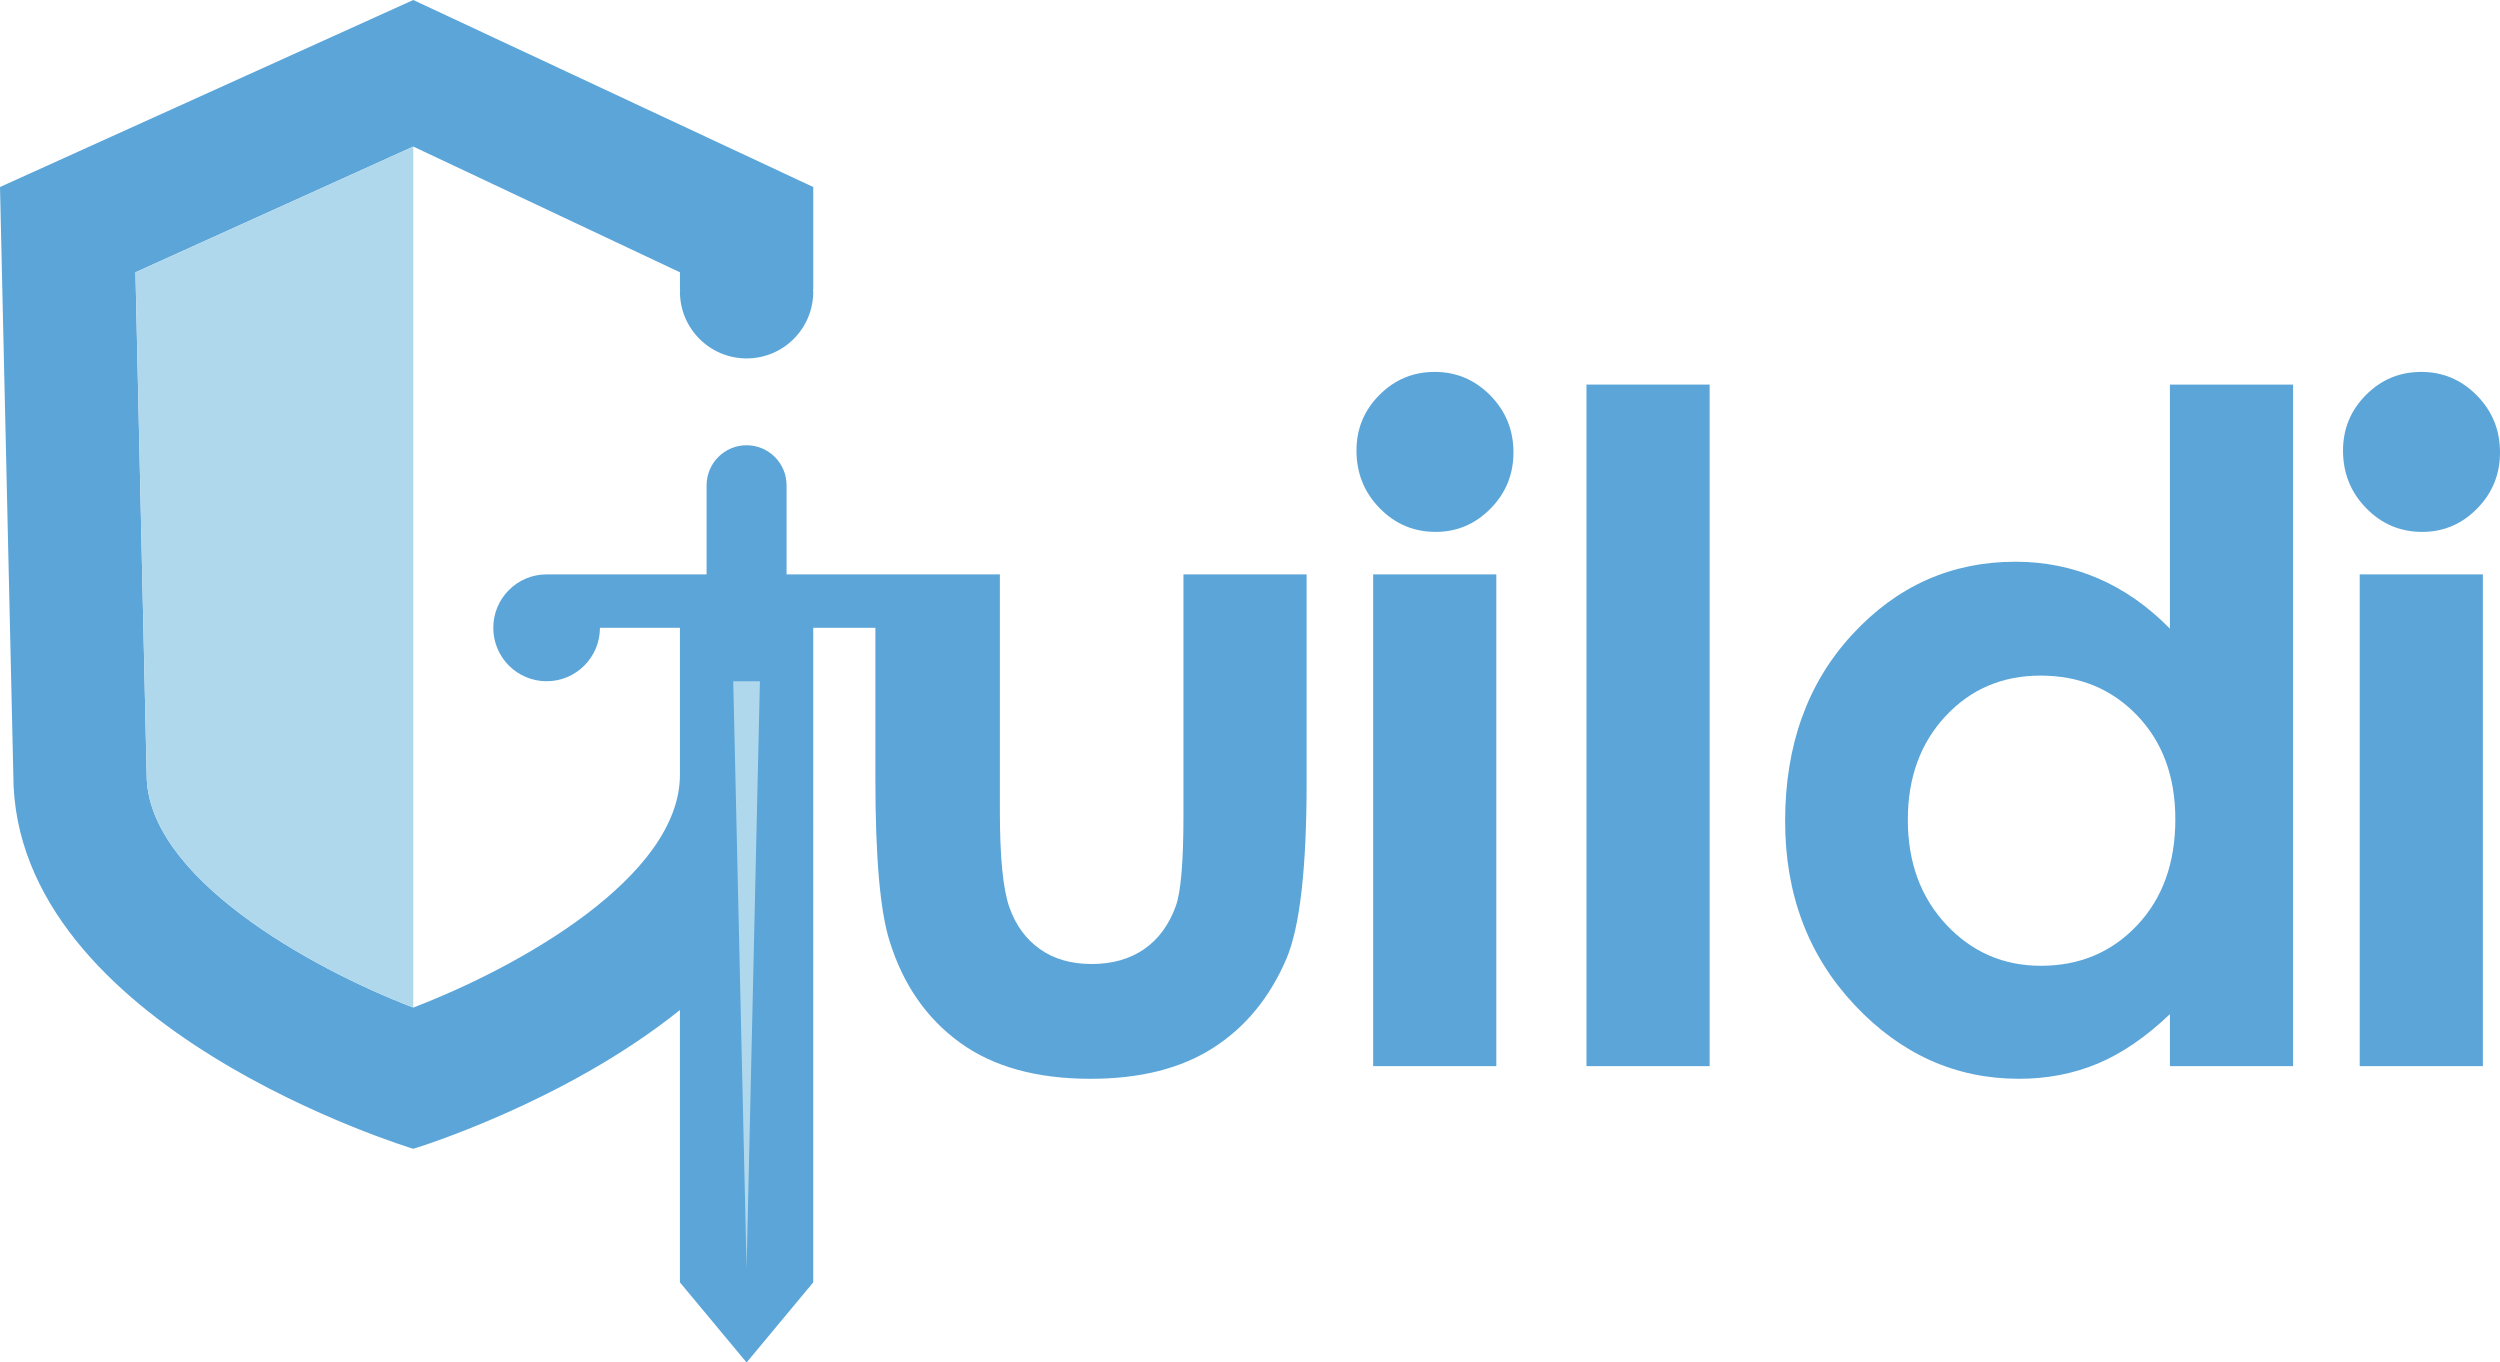
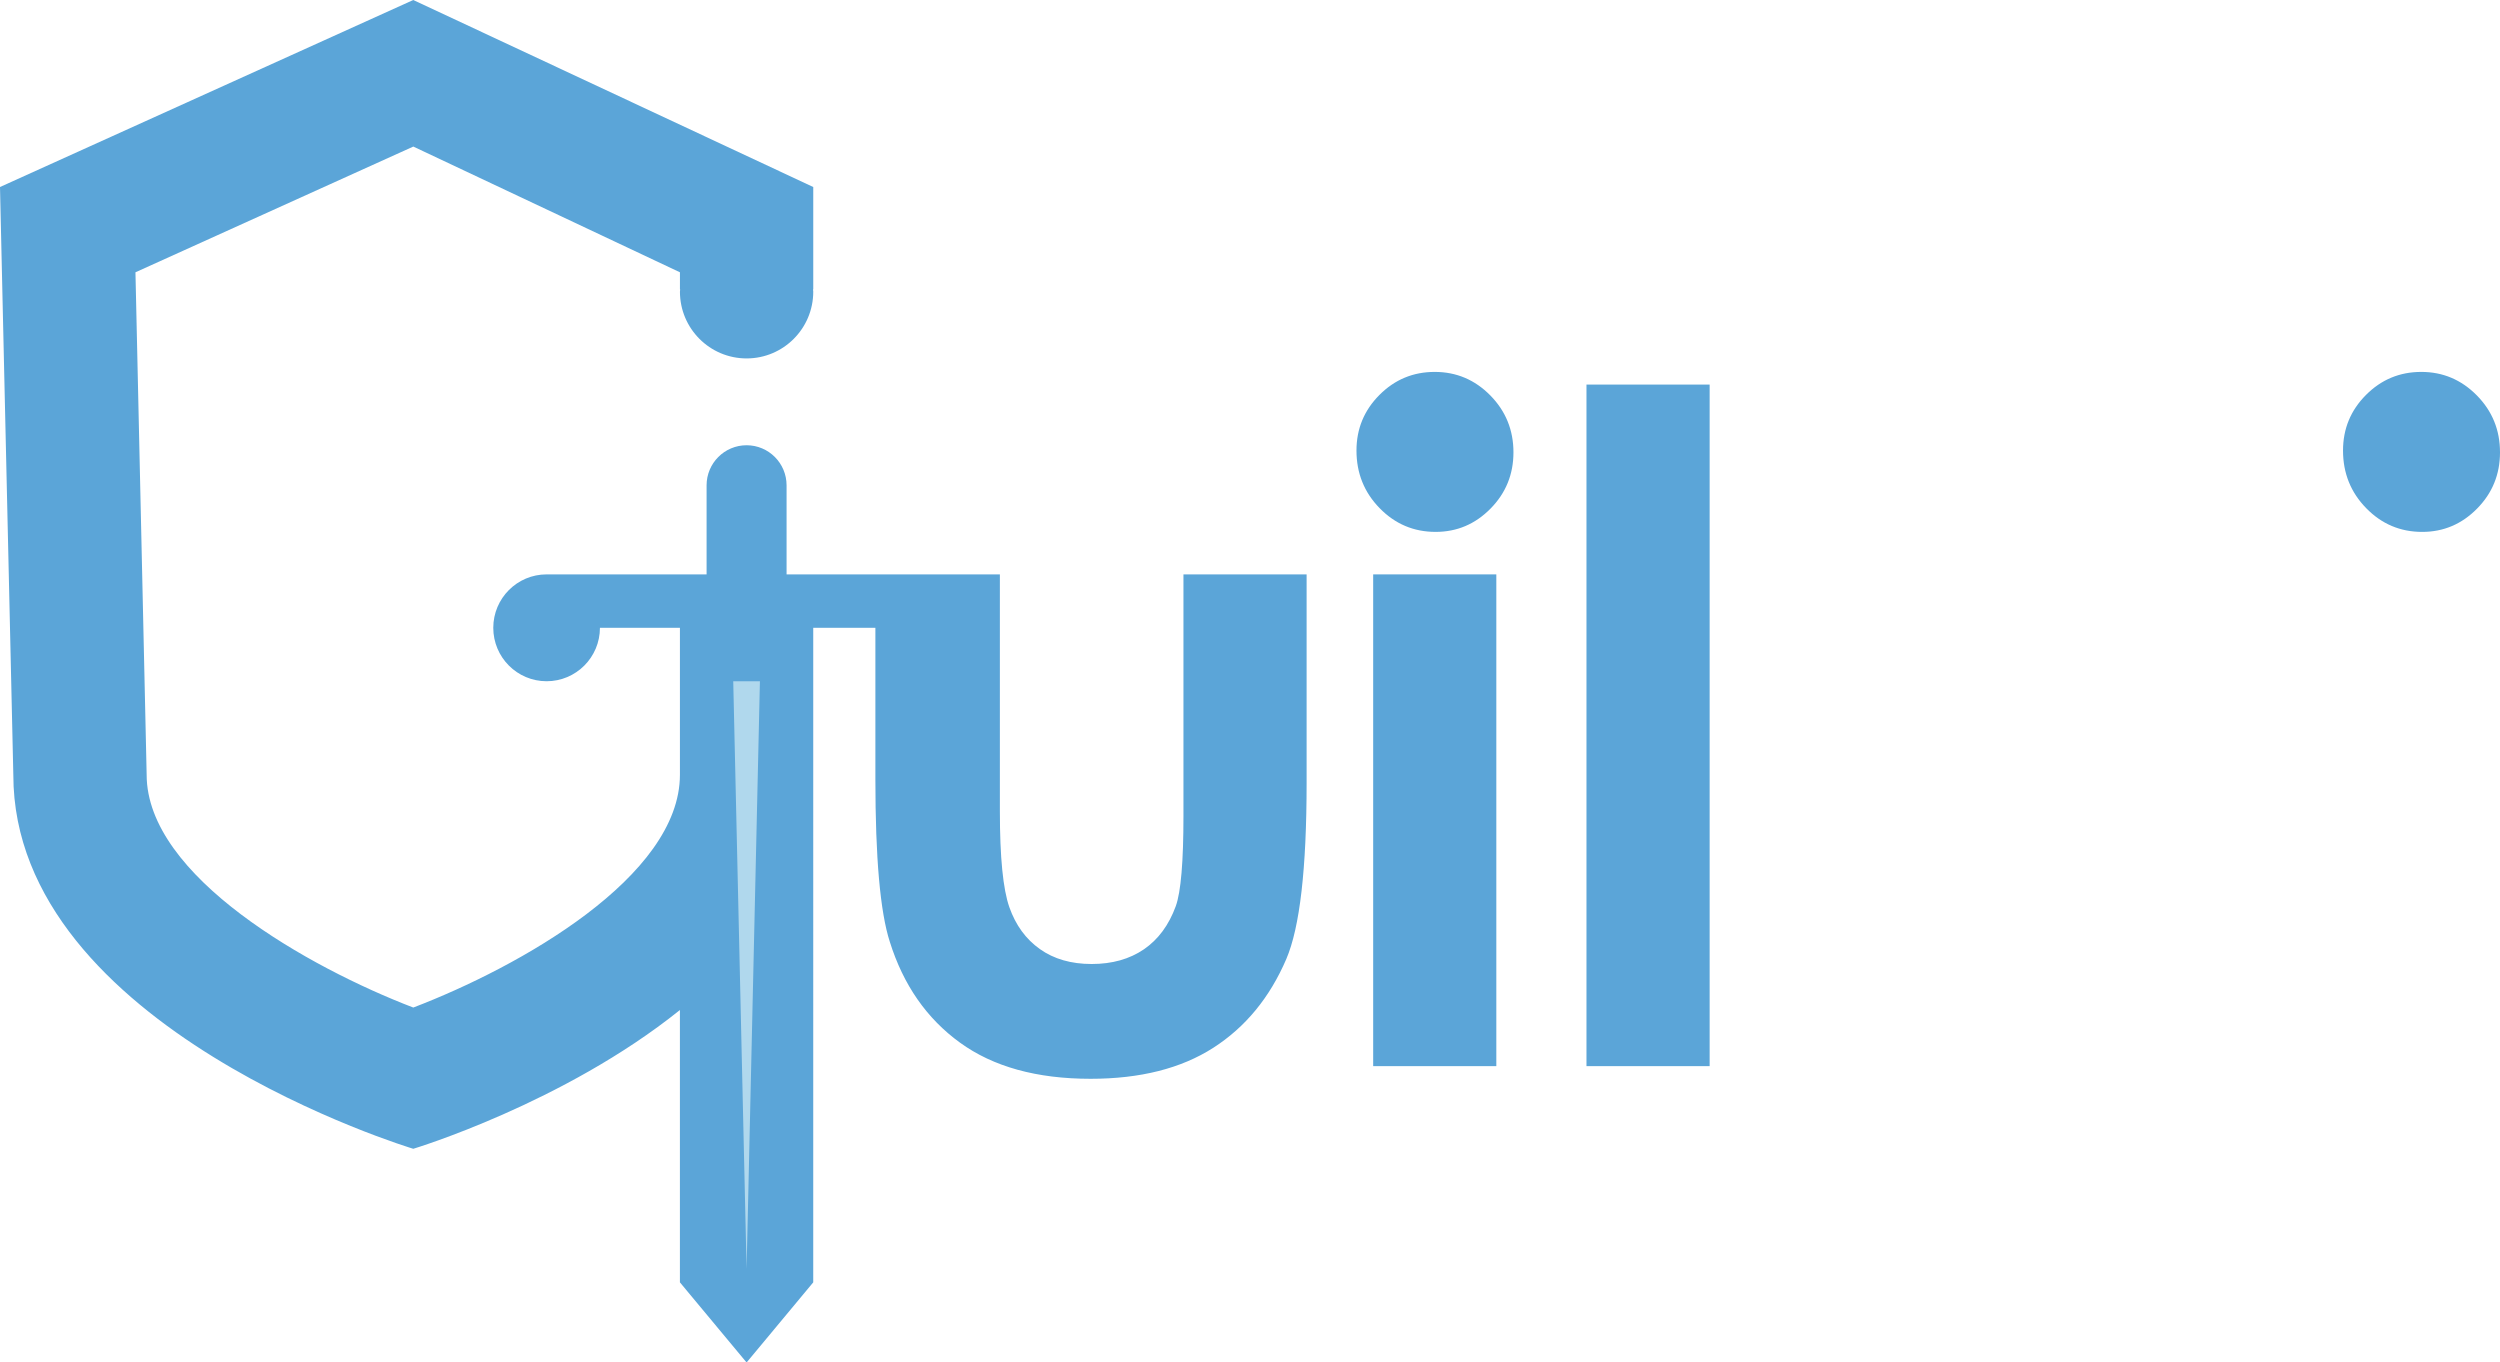
<svg xmlns="http://www.w3.org/2000/svg" version="1.1" id="Calque_1" x="0px" y="0px" width="200px" height="109px" viewBox="0 0 200 109" enable-background="new 0 0 200 109" xml:space="preserve">
  <g>
    <g>
      <path fill="#5BA5D8" d="M94.677,65.223c0,3.713-0.205,6.136-0.614,7.269c-0.555,1.519-1.405,2.669-2.551,3.453    c-1.146,0.782-2.538,1.175-4.179,1.175c-1.639,0-3.021-0.398-4.141-1.193c-1.122-0.796-1.937-1.91-2.442-3.345    c-0.507-1.435-0.76-3.995-0.76-7.683V45.951h-4.266H70.03h-7.104v-7.124c0-1.771-1.434-3.207-3.199-3.207    c-1.767,0-3.2,1.436-3.2,3.207v7.124H43.729c-2.355,0-4.267,1.915-4.267,4.273c0,2.36,1.911,4.275,4.267,4.275    c2.354,0,4.266-1.915,4.266-4.275h6.399V61.98c0,8.164-12.844,15.377-21.331,18.624c-8.319-3.189-21.331-10.482-21.331-18.624    l-0.896-40.196l22.228-10.059l21.331,10.059v1.369h0.018c-0.002,0.061-0.018,0.118-0.018,0.179c0,2.951,2.387,5.342,5.333,5.342    c2.945,0,5.332-2.391,5.332-5.342c0-0.061-0.016-0.118-0.018-0.179h0.018v-8.192L33.062,0L0,14.961l1.066,47.02    c0,20.304,31.996,29.922,31.996,29.922s12.023-3.623,21.331-11.101v21.786L59.727,109l5.332-6.412V61.98V50.225h4.972v12.106    c0,6.29,0.384,10.63,1.155,13.017c1.082,3.447,2.952,6.135,5.61,8.062c2.658,1.929,6.141,2.894,10.448,2.894    c3.969,0,7.24-0.826,9.815-2.477c2.573-1.651,4.522-4.021,5.846-7.106c1.082-2.531,1.624-7.23,1.624-14.101V45.951h-9.853V65.223z    " />
      <rect x="109.854" y="45.951" fill="#5BA5D8" width="9.852" height="39.34" />
      <path fill="#5BA5D8" d="M114.779,29.753c-1.728,0-3.203,0.614-4.426,1.844c-1.224,1.229-1.835,2.711-1.835,4.446    c0,1.809,0.617,3.345,1.853,4.61c1.235,1.267,2.729,1.898,4.48,1.898c1.703,0,3.167-0.619,4.39-1.862    c1.224-1.241,1.835-2.741,1.835-4.502c0-1.782-0.618-3.301-1.853-4.556C117.988,30.38,116.507,29.753,114.779,29.753z" />
      <rect x="126.918" y="30.766" fill="#5BA5D8" width="9.853" height="54.525" />
-       <path fill="#5BA5D8" d="M173.593,50.291c-1.755-1.784-3.665-3.123-5.731-4.014c-2.066-0.892-4.277-1.339-6.632-1.339    c-5.119,0-9.469,1.94-13.048,5.821c-3.581,3.881-5.372,8.858-5.372,14.934c0,5.857,1.851,10.758,5.551,14.698    c3.7,3.941,8.087,5.912,13.157,5.912c2.259,0,4.355-0.404,6.289-1.213c1.935-0.806,3.863-2.126,5.786-3.959v4.159h9.852V30.766    h-9.852V50.291z M170.968,74.027c-2.037,2.158-4.604,3.236-7.696,3.236c-2.998,0-5.521-1.098-7.571-3.29    c-2.05-2.192-3.075-4.99-3.075-8.389c0-3.375,1.008-6.141,3.022-8.298c2.014-2.158,4.543-3.237,7.588-3.237    c3.117,0,5.695,1.062,7.732,3.182c2.039,2.122,3.059,4.895,3.059,8.316C174.026,69.044,173.007,71.87,170.968,74.027z" />
-       <rect x="188.777" y="45.951" fill="#5BA5D8" width="9.852" height="39.34" />
      <path fill="#5BA5D8" d="M193.775,42.552c1.703,0,3.167-0.619,4.39-1.862c1.224-1.241,1.835-2.741,1.835-4.502    c0-1.782-0.617-3.301-1.853-4.556c-1.235-1.252-2.717-1.879-4.444-1.879s-3.203,0.614-4.426,1.844    c-1.224,1.229-1.835,2.711-1.835,4.446c0,1.809,0.617,3.345,1.853,4.61C190.53,41.92,192.023,42.552,193.775,42.552z" />
    </g>
-     <path fill="#B0D8ED" d="M33.062,80.604c-8.319-3.189-21.331-10.482-21.331-18.624l-0.896-40.196l22.228-10.059V80.604z" />
    <polygon fill="#B0D8ED" points="58.659,54.5 59.727,101.52 60.793,54.5  " />
  </g>
</svg>